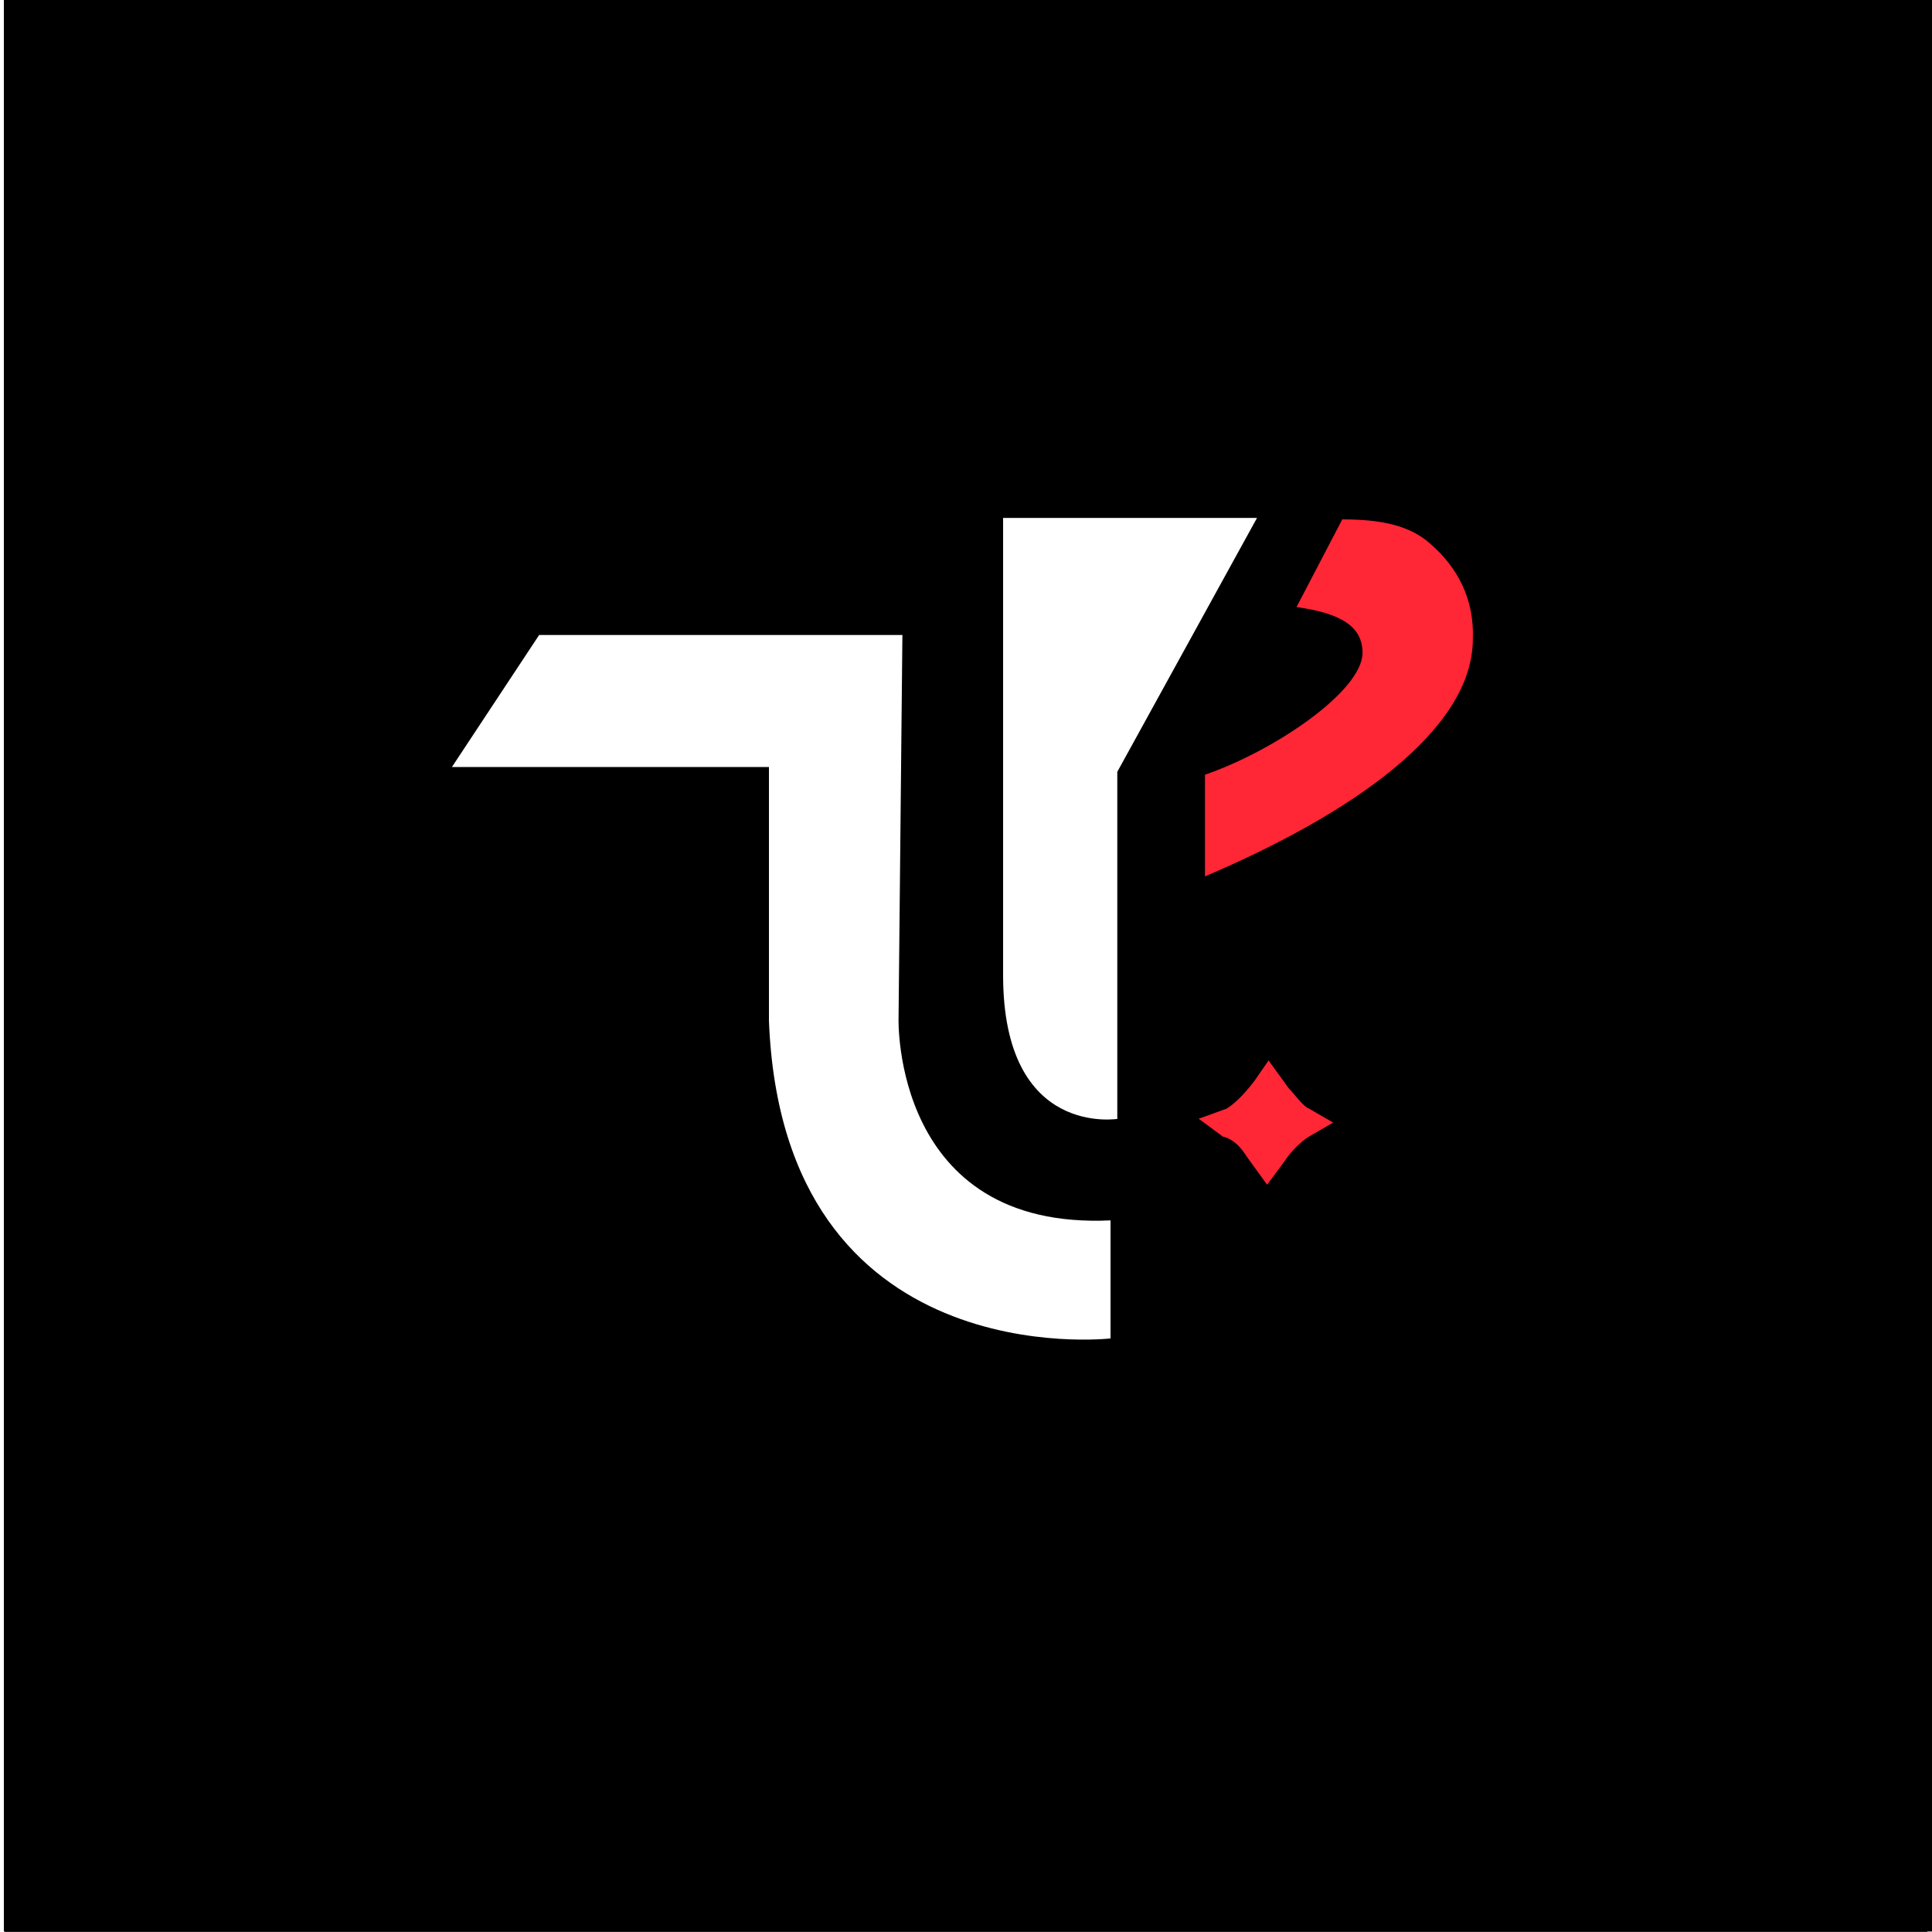
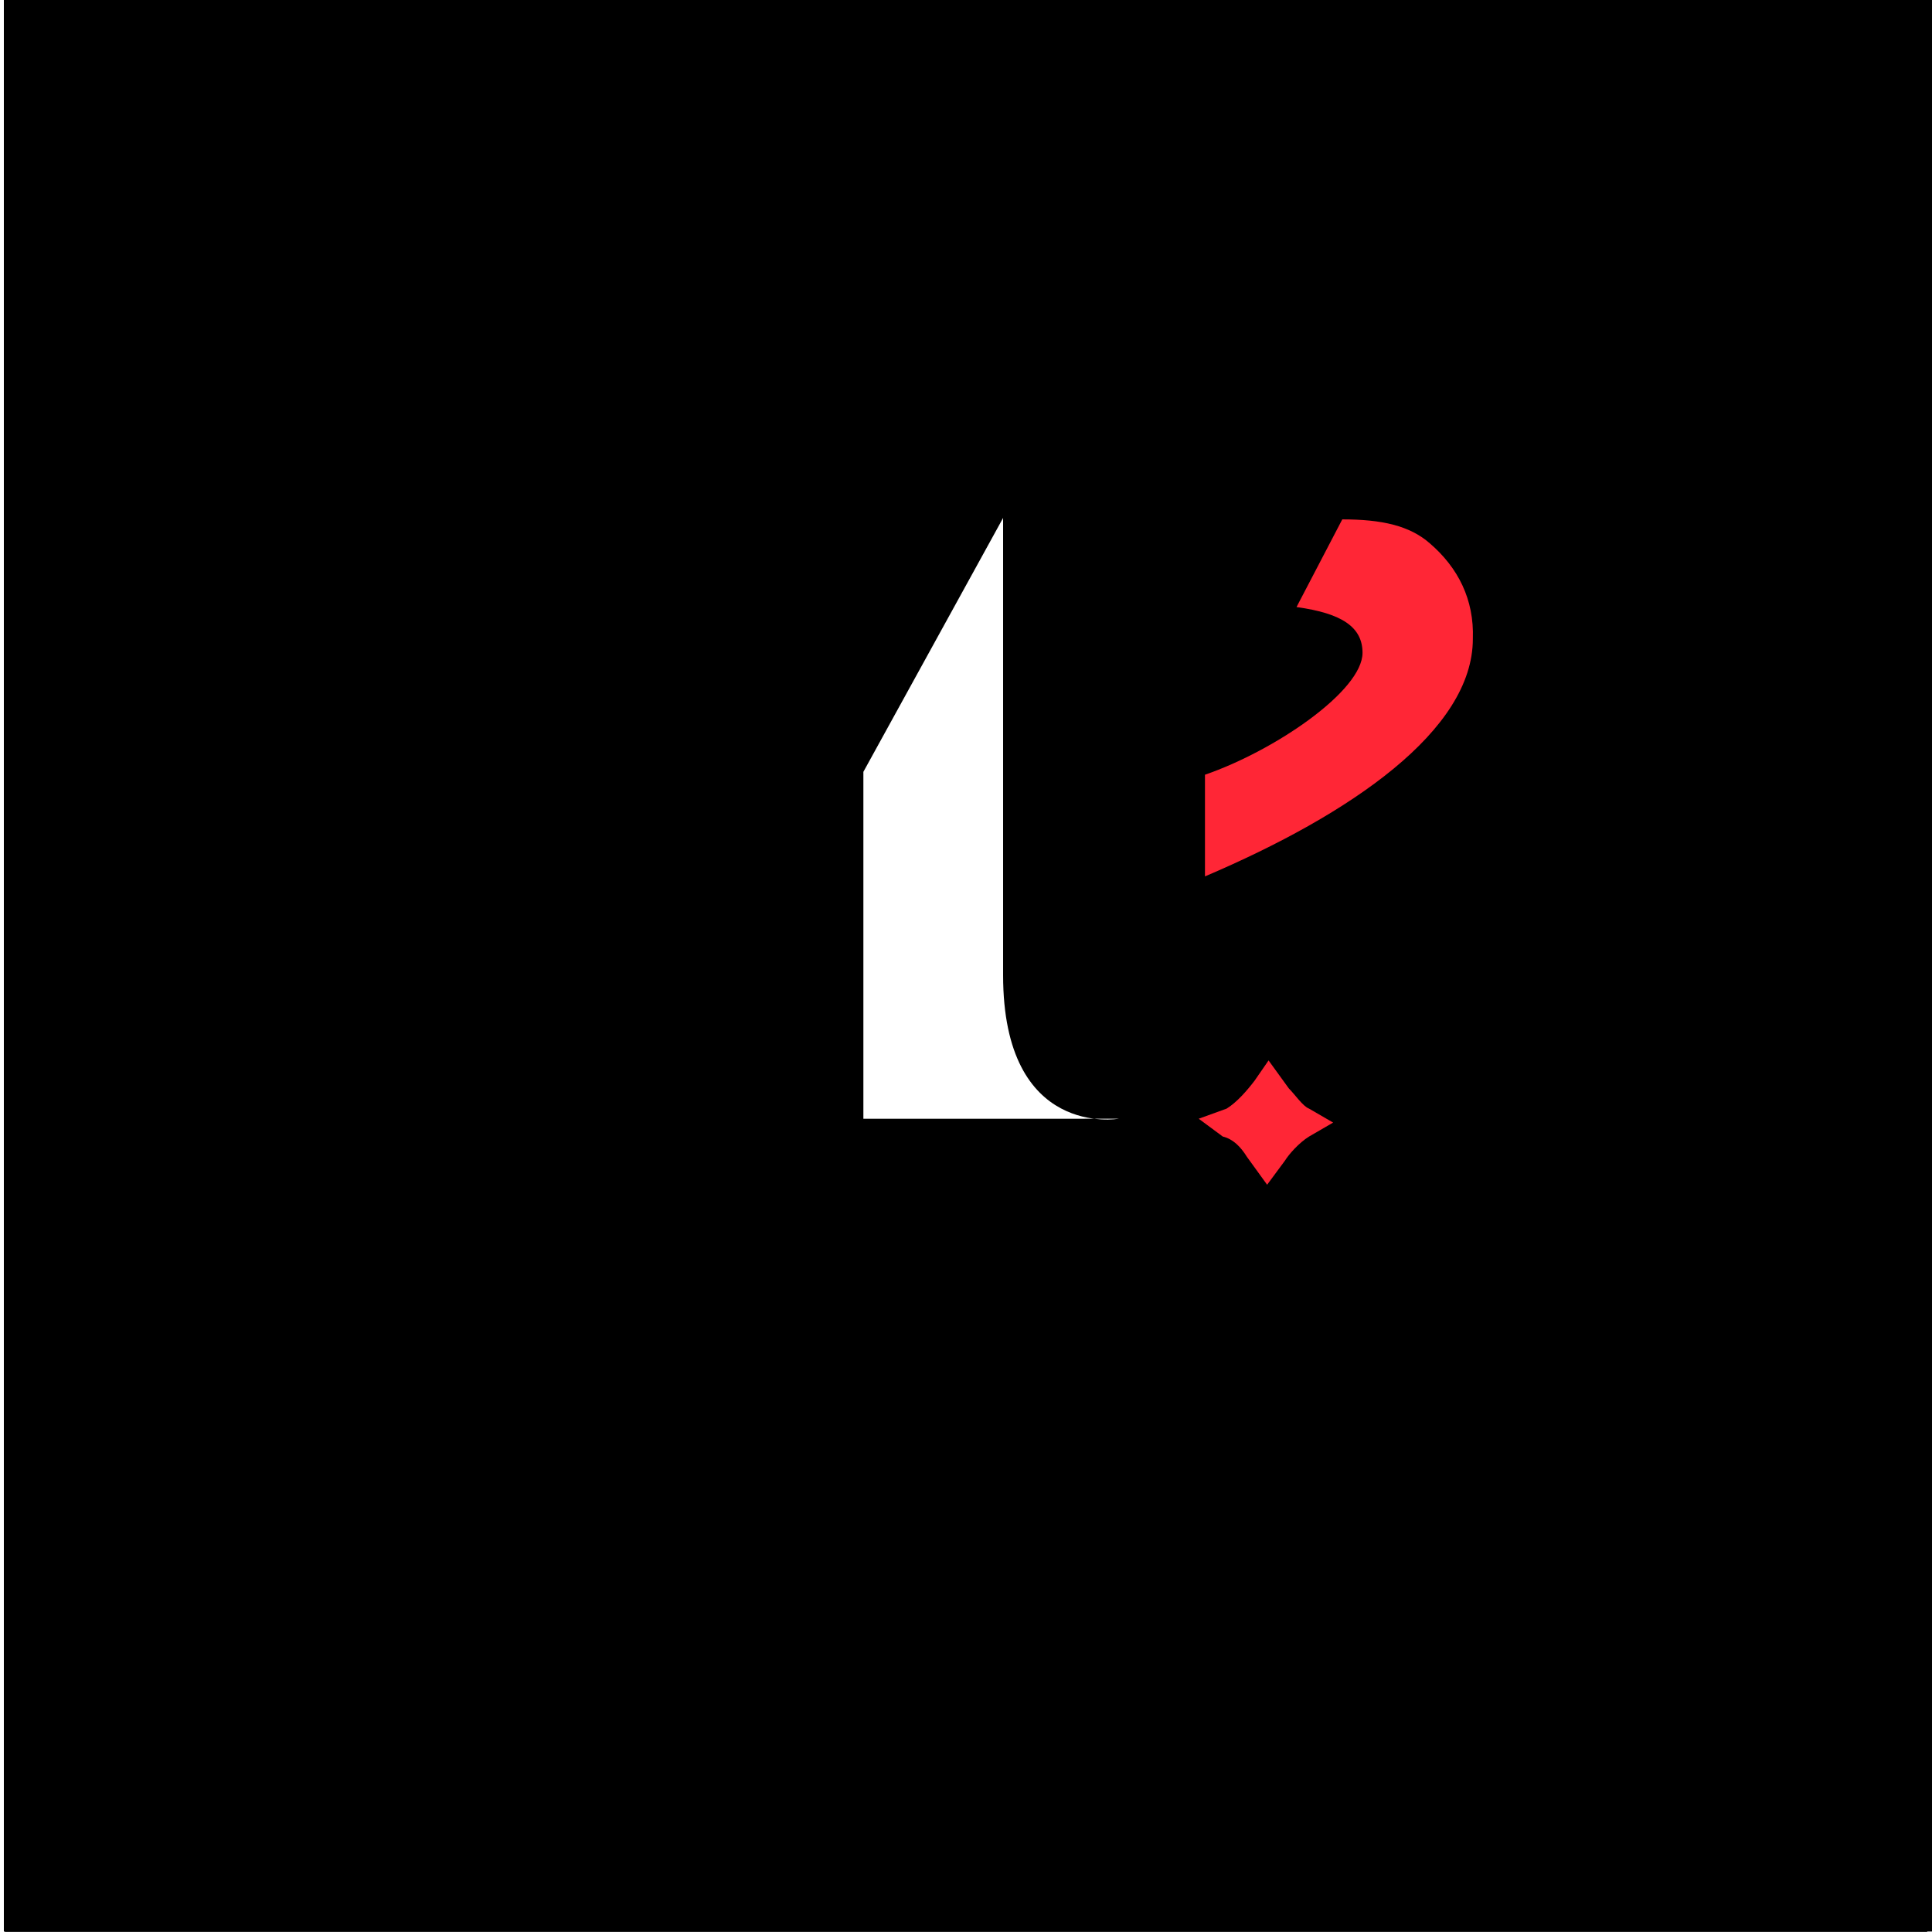
<svg xmlns="http://www.w3.org/2000/svg" id="Layer_1" x="0px" y="0px" viewBox="0 0 399 401" width="399px" height="399px" style="enable-background:new 0 0 399 401;" xml:space="preserve">
  <rect x="0" y="0" width="399" height="401" fill="#333333" stroke="none" />
  <style type="text/css">	.st0{fill:#FF2636;}	.st1{fill:#FFFFFF;}</style>
  <rect x="-0.2" y="-1.8" width="400.7" height="402.7" />
  <path class="st0" d="M253.6,230.1c2.1-1.3,4.2-3.7,5.8-5.8l2.9-4.2l4.2,5.8c1.3,1.3,2.9,3.7,4.2,4.2l5,2.9l-5,2.9  c-2.1,1.3-4.2,3.7-5,5l-3.7,5l-4.2-5.8c-1.3-2.1-2.9-3.7-5-4.2l-5-3.7L253.6,230.1z" />
-   <path id="XMLID_4_" class="st1" d="M231.2,232.2c0,0-24,4.2-24-29.8v-94.9h52.7l-29,52.7v72H231.2z" />
+   <path id="XMLID_4_" class="st1" d="M231.2,232.2c0,0-24,4.2-24-29.8v-94.9l-29,52.7v72H231.2z" />
  <path id="XMLID_3_" class="st0" d="M295.8,112.8c-4.2-3.7-10-5-18.2-5l-9.5,18.2c9.5,1.3,13.7,4.2,13.7,9.5  c0,7.9-18.2,20.3-32.7,25.3v21.1c30.3-12.9,55.6-30.3,55.6-49.3C305,124.4,301.6,117.8,295.8,112.8z" />
-   <path id="XMLID_2_" class="st1" d="M110.9,131.8h75.4l-0.8,79.6c0,0-1.3,44,44,41.9v24.5c0,0-68,7.9-70.9-65.9v-52.7H92.8  L110.9,131.8z" />
</svg>